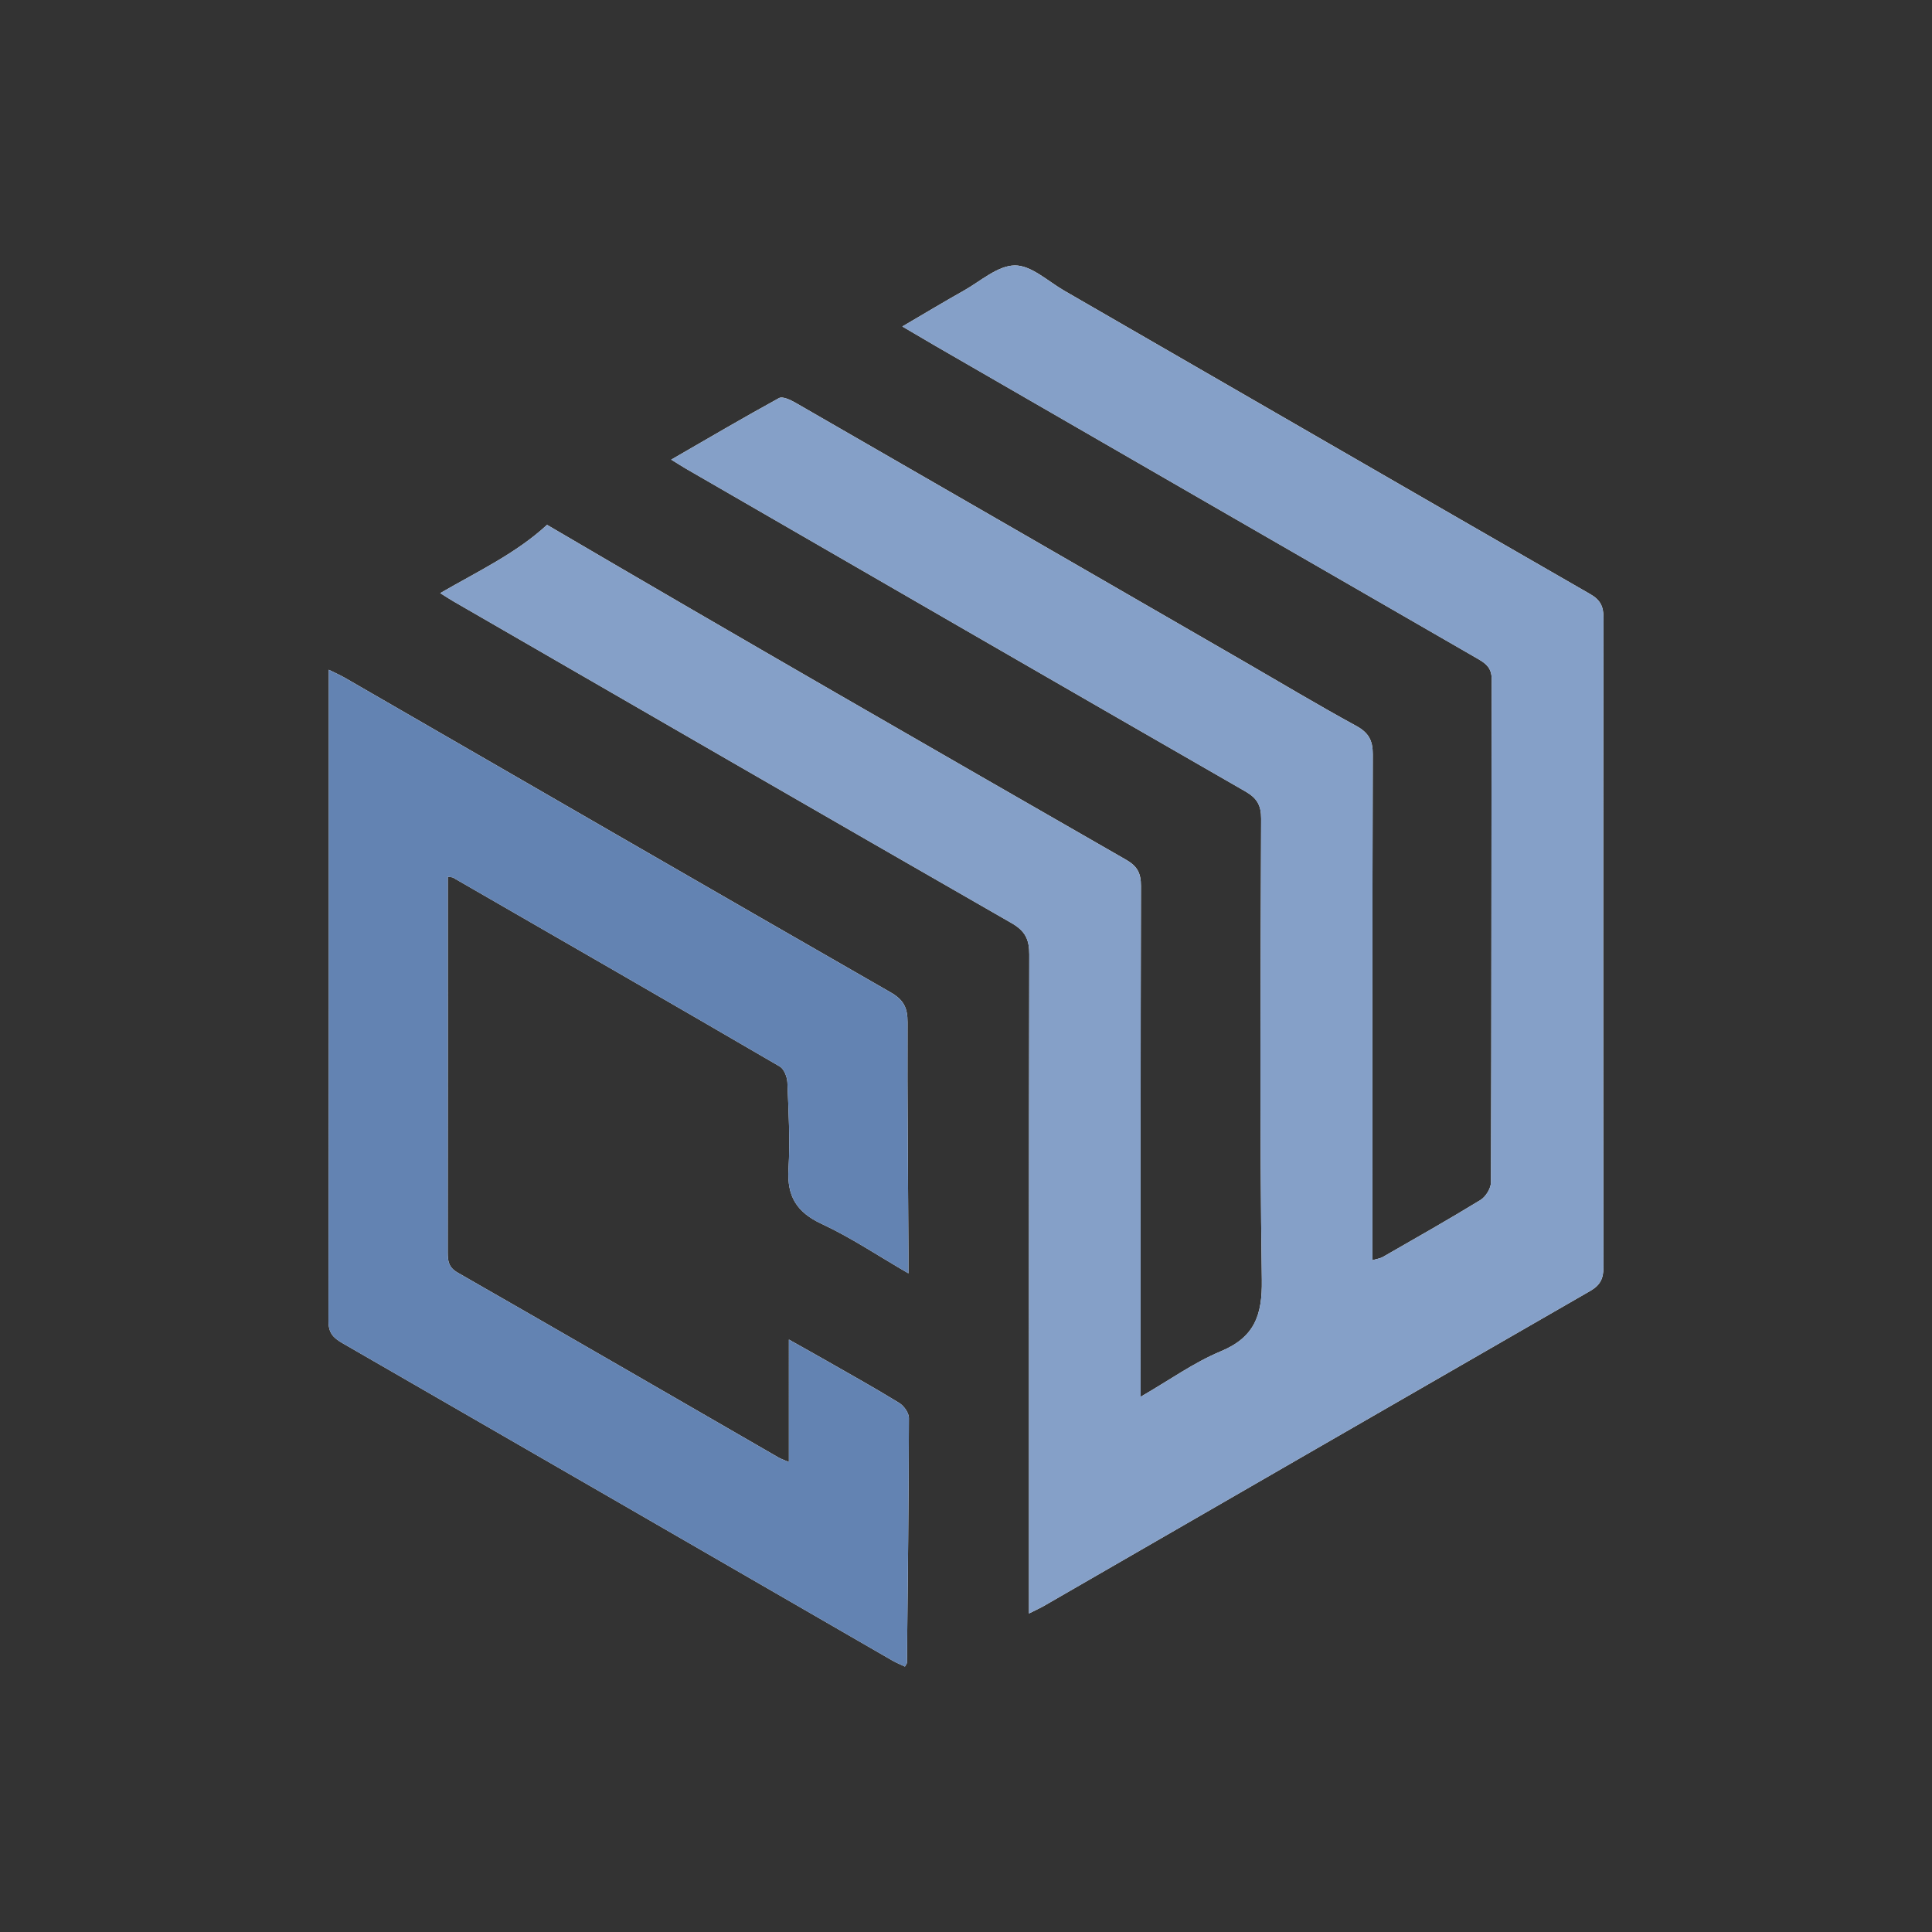
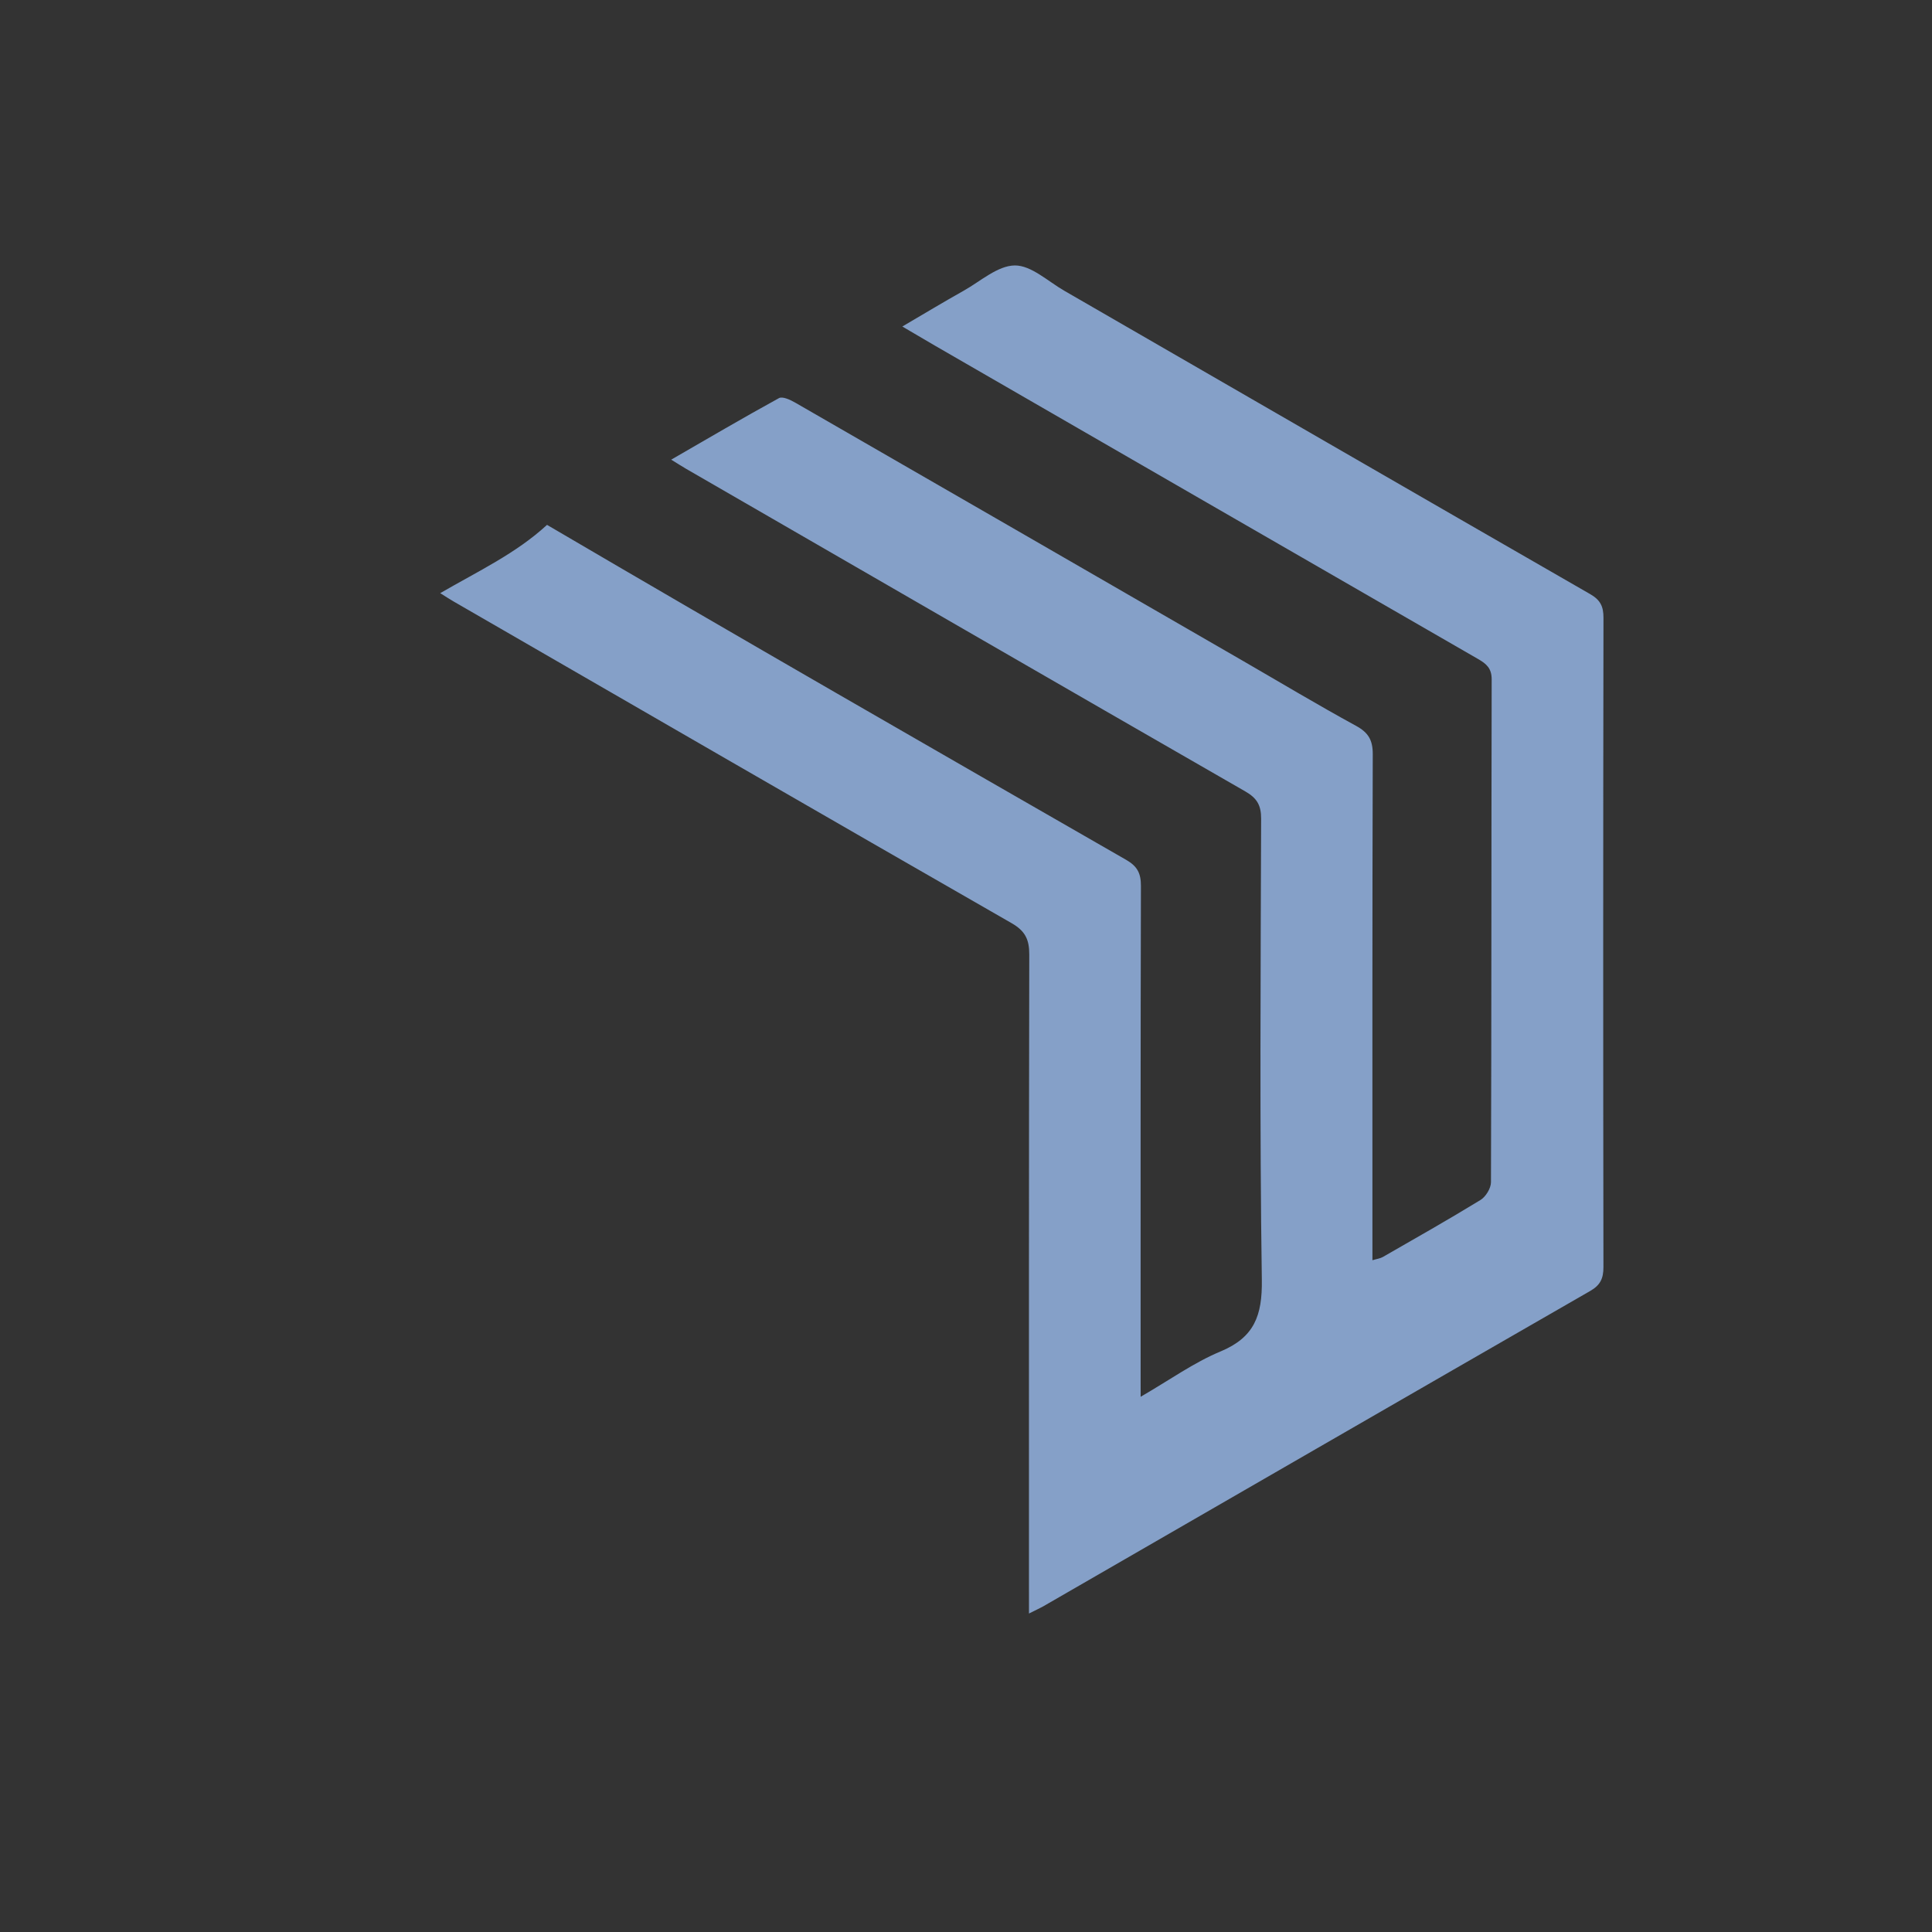
<svg xmlns="http://www.w3.org/2000/svg" version="1.1" id="Capa_1" x="0px" y="0px" viewBox="0 0 580 580" style="enable-background:new 0 0 580 580;" xml:space="preserve">
  <rect x="0" y="0" width="580" height="580" fill="#333333" stroke="none" />
  <style type="text/css">
	.st0{fill:#FFFFFF;}
	.st1{fill:#85A0C8;}
	.st2{fill:#6383B2;}
</style>
  <g>
-     <path class="st0" d="M342.43,419.32c0-3.41,0-5.39,0-7.37c0-48.66-0.04-97.32,0.09-145.98c0.01-3.8-1.06-5.91-4.42-7.84   c-58.06-33.34-116.13-66.69-173.87-100.57c-9.35,8.61-20.65,13.88-32.07,20.5c1.82,1.13,2.93,1.87,4.08,2.53   c55.8,32.22,111.57,64.49,167.46,96.54c4.08,2.34,5.31,4.9,5.3,9.39c-0.13,63.82-0.09,127.65-0.09,191.47c0,1.9,0,3.79,0,6.39   c2.19-1.11,3.39-1.64,4.52-2.29c54.65-31.53,109.29-63.09,163.98-94.55c3.01-1.73,3.97-3.73,3.96-7.13   c-0.09-64.99-0.09-129.98,0.01-194.97c0.01-3.39-0.94-5.33-3.97-7.08c-52.68-30.3-105.28-60.73-157.92-91.1   c-4.89-2.82-9.91-7.63-14.83-7.58c-5.14,0.04-10.29,4.74-15.34,7.58c-6.01,3.38-11.92,6.94-18.43,10.75   c3.8,2.23,6.79,4.01,9.8,5.75c54.36,31.38,108.72,62.77,163.1,94.1c2.46,1.42,4.04,2.78,4.03,6.07   c-0.11,50.33-0.04,100.65-0.21,150.98c-0.01,1.82-1.56,4.35-3.14,5.32c-9.65,5.91-19.51,11.48-29.33,17.12   c-0.76,0.44-1.72,0.55-3.12,0.97c0-2.29,0-4.1,0-5.9c0-48.66-0.05-97.32,0.1-145.98c0.01-4.24-1.29-6.51-5.02-8.55   c-11.54-6.3-22.82-13.07-34.21-19.65c-44.7-25.81-89.39-51.62-134.12-77.36c-1.47-0.84-3.83-1.96-4.91-1.37   c-10.73,5.88-21.29,12.09-32.35,18.47c1.97,1.21,3.21,2.02,4.49,2.76c55.93,32.31,111.85,64.66,167.86,96.84   c3.5,2.01,4.76,4.16,4.75,8.18c-0.14,46.16-0.47,92.32,0.21,138.47c0.16,10.66-2.21,17.25-12.41,21.48   C358.38,409.06,351.15,414.28,342.43,419.32z M236.83,438.92c-1.82-0.79-2.45-0.99-3.01-1.31c-32.13-18.54-64.23-37.13-96.42-55.56   c-2.75-1.57-2.99-3.49-2.99-6.1c0.04-36.33,0.02-72.65,0.02-108.98c0-1.23,0-2.46,0-3.78c0.98,0.17,1.34,0.14,1.6,0.29   c32.71,18.85,65.44,37.68,98.06,56.69c1.29,0.75,2.22,3.13,2.29,4.79c0.34,8.65,0.85,17.35,0.33,25.98   c-0.49,8.18,2.44,12.98,9.96,16.48c8.8,4.09,16.94,9.58,26.05,14.85c0-2.77,0.01-4.58,0-6.39c-0.12-22.99-0.37-45.99-0.27-68.98   c0.02-4.33-1.14-6.73-5.07-8.98c-54.68-31.36-109.24-62.94-163.84-94.44c-1.36-0.78-2.8-1.41-4.83-2.42c0,2.24,0,3.7,0,5.17   c0,63.48,0.03,126.97-0.09,190.45c-0.01,3.41,1.39,4.93,4.1,6.49c55.06,31.71,110.07,63.52,165.09,95.29   c1.24,0.71,2.57,1.25,3.85,1.86c0.34-0.63,0.61-0.9,0.61-1.18c0.25-24.49,0.54-48.98,0.59-73.46c0-1.53-1.5-3.63-2.9-4.5   c-7.08-4.36-14.35-8.4-21.57-12.53c-3.5-2-7.03-3.96-11.56-6.51V438.92z" />
    <path class="st1" d="M342.43,419.32c8.72-5.04,15.95-10.26,23.97-13.6c10.19-4.24,12.56-10.82,12.41-21.48   c-0.67-46.15-0.35-92.32-0.21-138.47c0.01-4.02-1.25-6.17-4.75-8.18c-56.01-32.19-111.92-64.53-167.86-96.84   c-1.28-0.74-2.52-1.55-4.49-2.76c11.07-6.38,21.62-12.59,32.35-18.47c1.08-0.59,3.44,0.52,4.91,1.37   c44.73,25.75,89.43,51.56,134.12,77.36c11.39,6.58,22.67,13.35,34.21,19.65c3.73,2.04,5.04,4.31,5.02,8.55   c-0.15,48.66-0.1,97.32-0.1,145.98c0,1.8,0,3.61,0,5.9c1.4-0.42,2.35-0.53,3.12-0.97c9.82-5.64,19.68-11.21,29.33-17.12   c1.58-0.97,3.13-3.51,3.14-5.32c0.17-50.33,0.1-100.65,0.21-150.98c0.01-3.29-1.58-4.65-4.03-6.07   c-54.39-31.34-108.74-62.72-163.1-94.1c-3.01-1.74-6-3.52-9.8-5.75c6.51-3.81,12.42-7.38,18.43-10.75   c5.05-2.84,10.2-7.53,15.34-7.58c4.92-0.04,9.94,4.76,14.83,7.58c52.63,30.38,105.24,60.81,157.92,91.1   c3.04,1.75,3.98,3.69,3.97,7.08c-0.1,64.99-0.11,129.98-0.01,194.97c0,3.4-0.95,5.4-3.96,7.13   c-54.7,31.46-109.33,63.02-163.98,94.55c-1.13,0.65-2.33,1.19-4.52,2.29c0-2.59,0-4.49,0-6.39c0-63.82-0.04-127.65,0.09-191.47   c0.01-4.49-1.22-7.05-5.3-9.39c-55.89-32.05-111.66-64.32-167.46-96.54c-1.15-0.66-2.26-1.4-4.08-2.53   c11.42-6.62,22.72-11.9,32.07-20.5c57.75,33.88,115.81,67.22,173.87,100.57c3.36,1.93,4.43,4.05,4.42,7.84   c-0.13,48.66-0.09,97.32-0.09,145.98C342.43,413.93,342.43,415.91,342.43,419.32z" />
-     <path class="st2" d="M236.83,438.92v-36.77c4.54,2.55,8.07,4.51,11.56,6.51c7.22,4.13,14.49,8.17,21.57,12.53   c1.4,0.86,2.91,2.97,2.9,4.5c-0.05,24.49-0.34,48.98-0.59,73.46c0,0.27-0.28,0.55-0.61,1.18c-1.28-0.61-2.62-1.15-3.85-1.86   c-55.03-31.77-110.03-63.58-165.09-95.29c-2.71-1.56-4.11-3.08-4.1-6.49c0.12-63.48,0.09-126.97,0.09-190.45c0-1.46,0-2.93,0-5.17   c2.03,1.01,3.48,1.64,4.83,2.42c54.6,31.51,109.16,63.08,163.84,94.44c3.92,2.25,5.08,4.65,5.07,8.98   c-0.1,22.99,0.15,45.99,0.27,68.98c0.01,1.81,0,3.62,0,6.39c-9.1-5.27-17.25-10.75-26.05-14.85c-7.52-3.5-10.45-8.29-9.96-16.48   c0.52-8.62,0.01-17.32-0.33-25.98c-0.07-1.66-1-4.04-2.29-4.79c-32.62-19.01-65.35-37.84-98.06-56.69   c-0.26-0.15-0.61-0.12-1.6-0.29c0,1.32,0,2.55,0,3.78c0,36.33,0.01,72.65-0.02,108.98c0,2.61,0.24,4.53,2.99,6.1   c32.2,18.42,64.29,37.02,96.42,55.56C234.38,437.94,235.01,438.14,236.83,438.92z" />
  </g>
</svg>